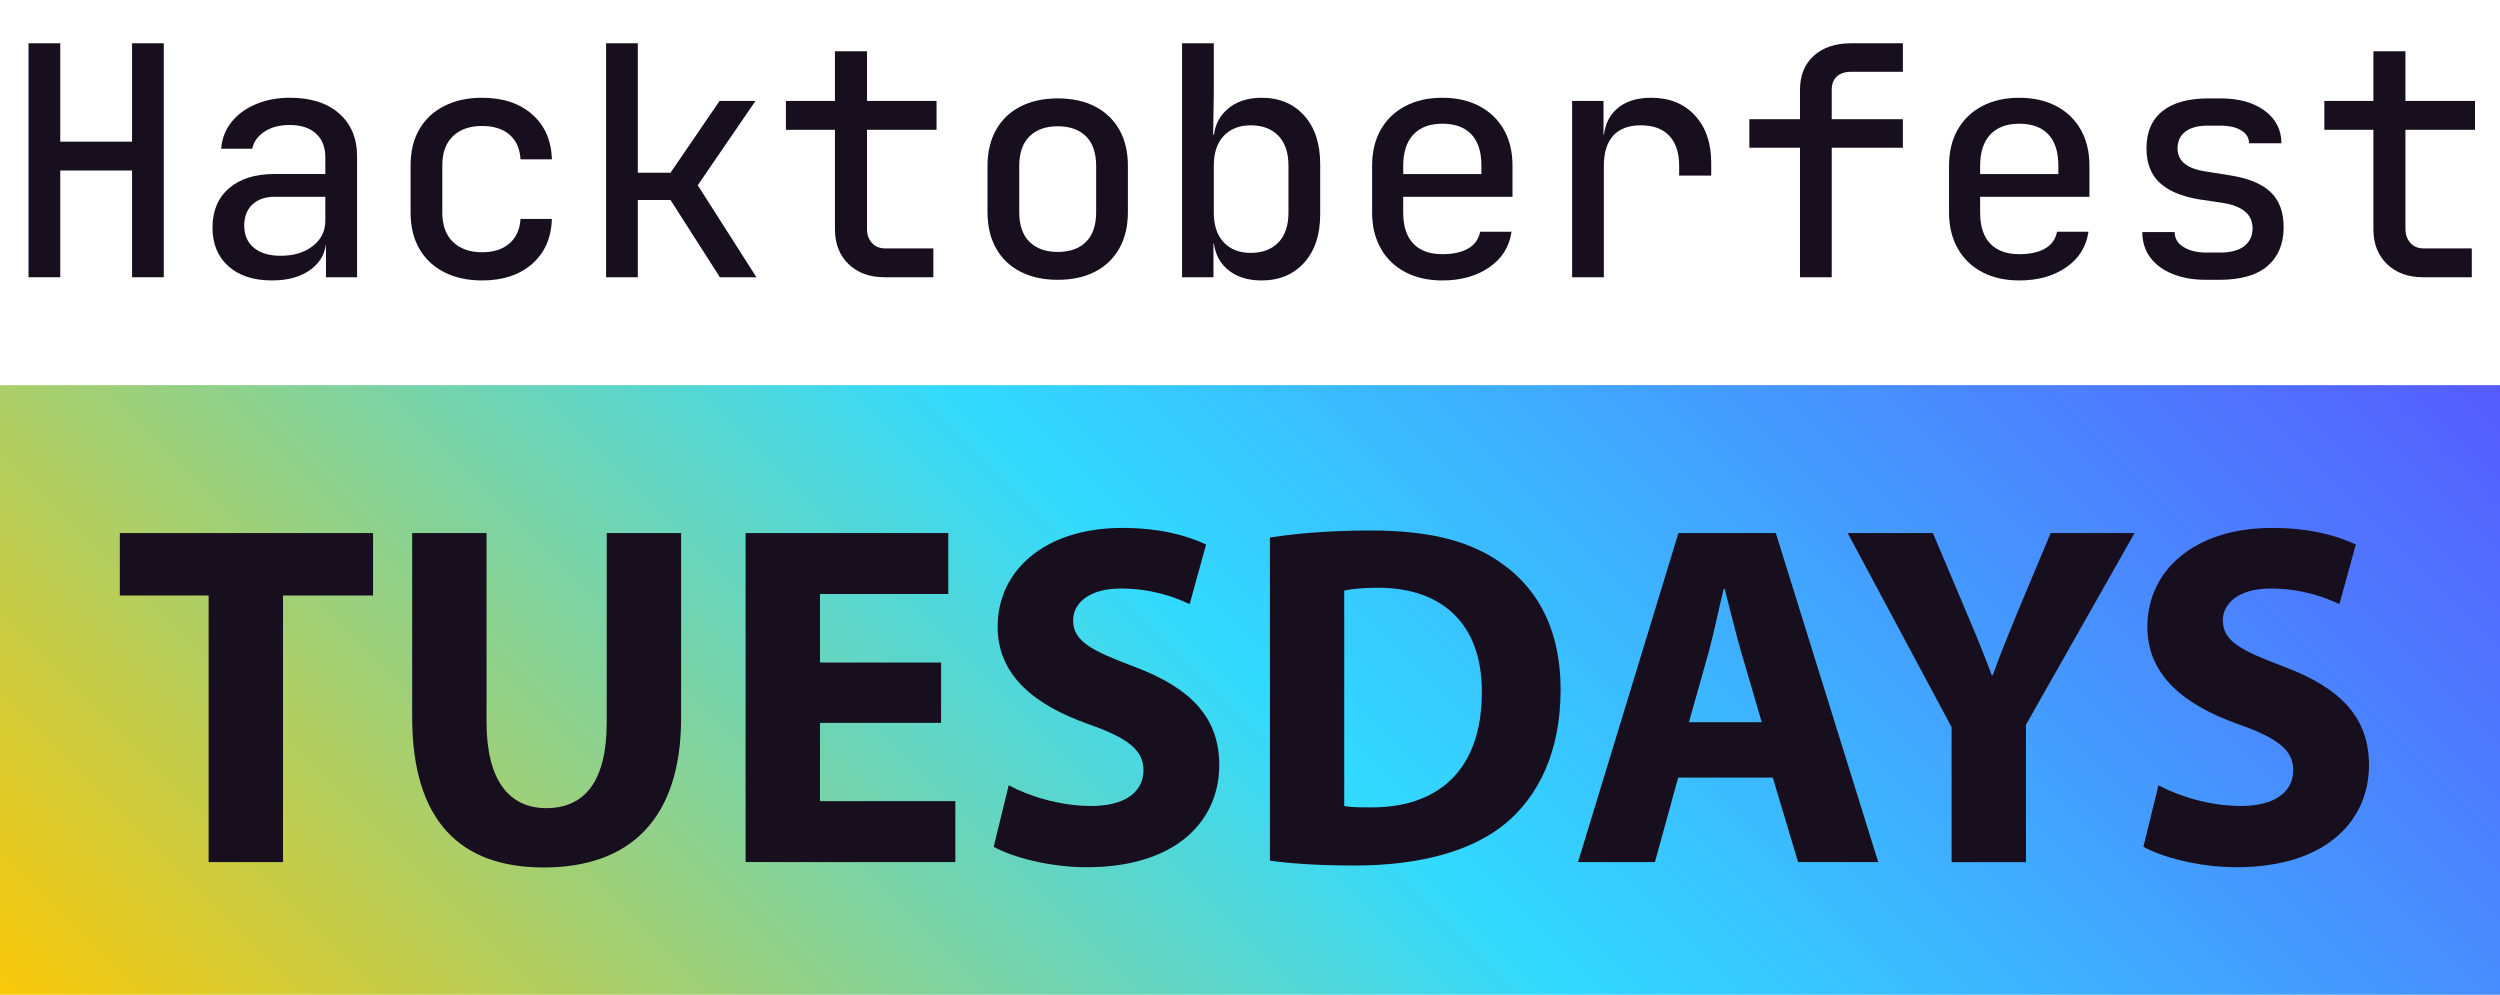
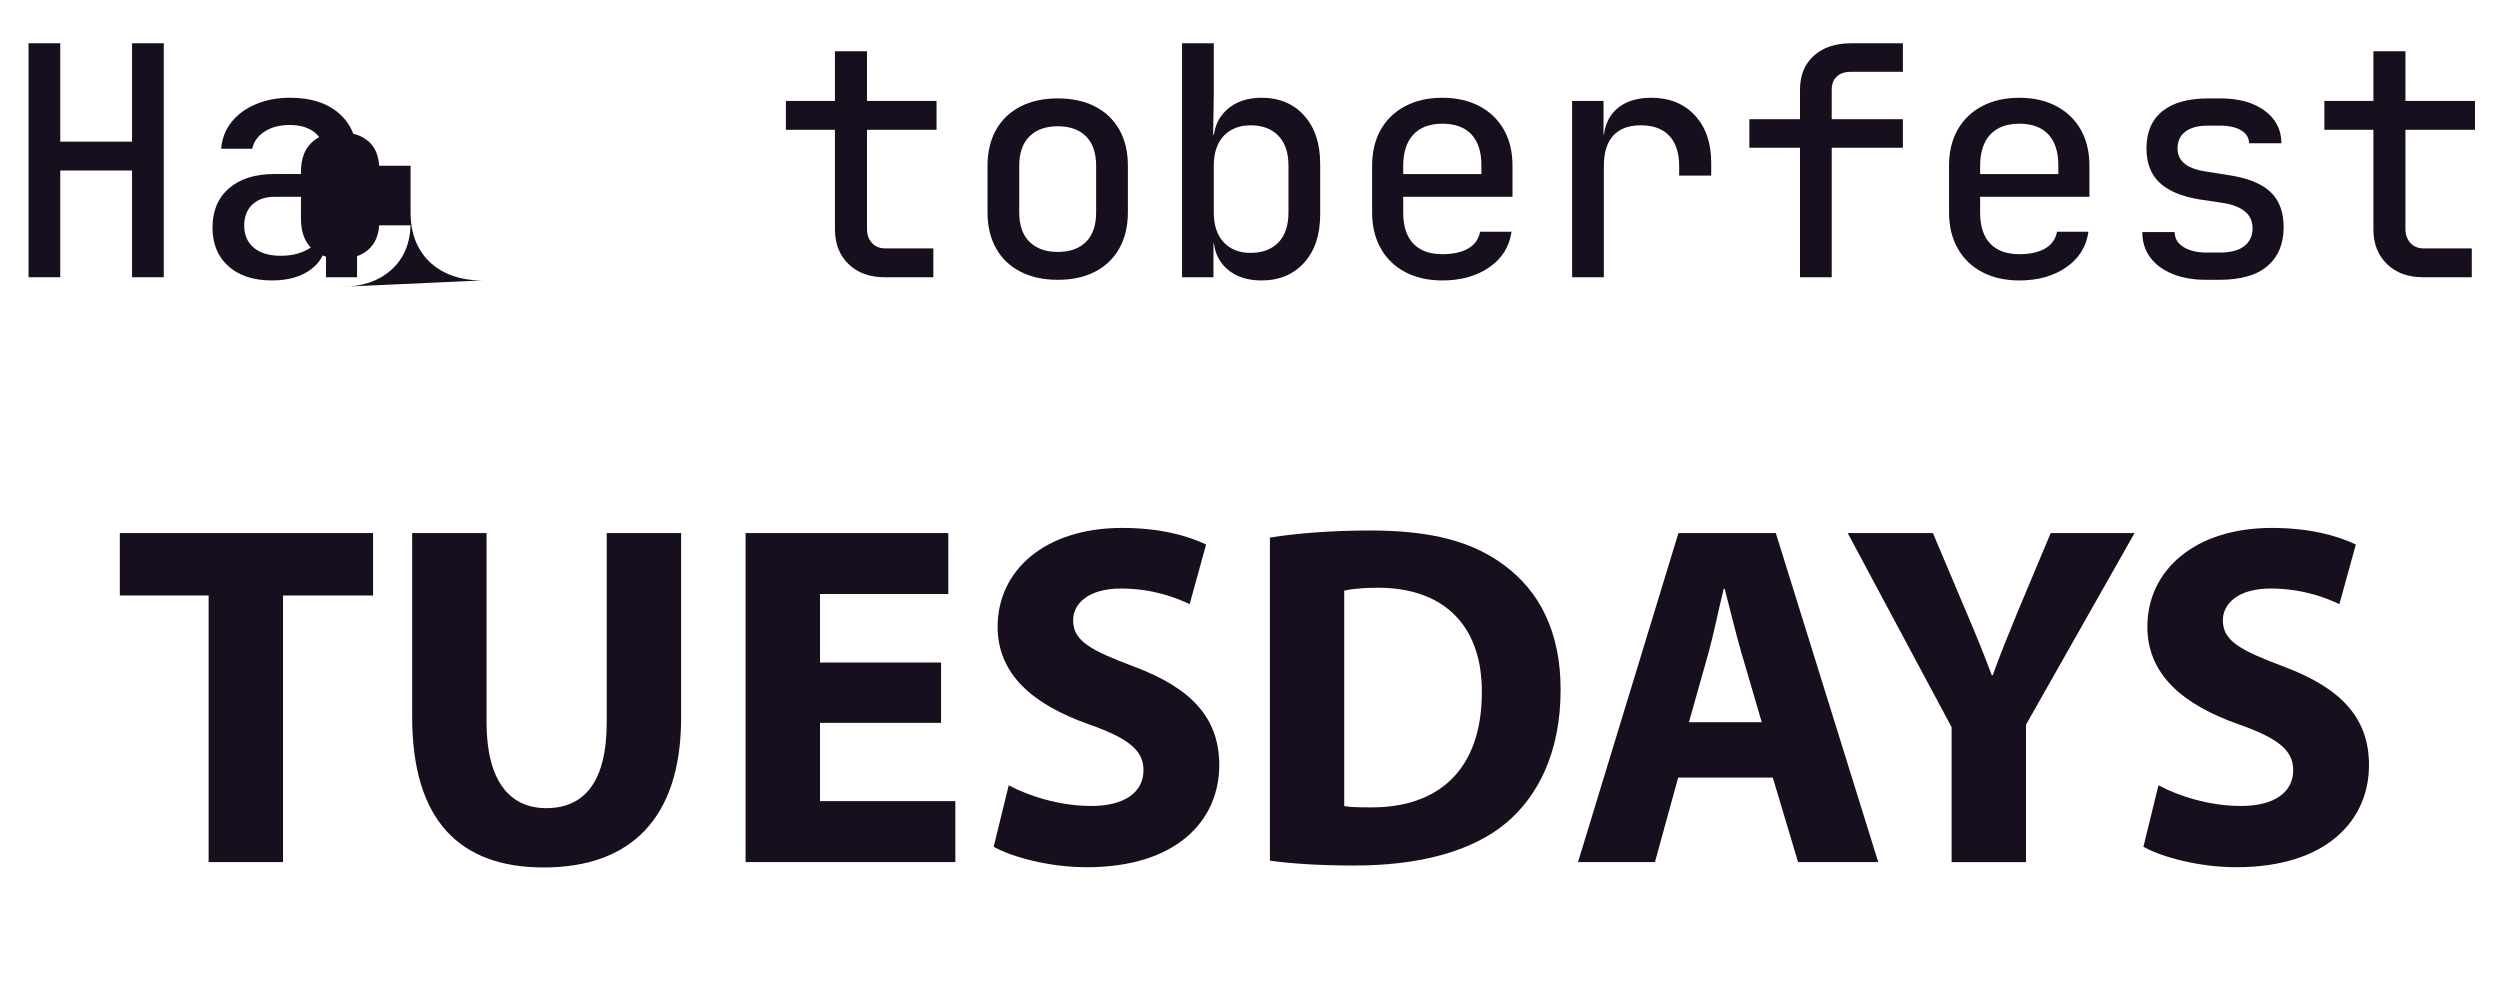
<svg xmlns="http://www.w3.org/2000/svg" id="a" viewBox="0 0 500 198.945">
  <defs>
    <style>.c{fill:url(#b);}.d{fill:#170f1e;}</style>
    <linearGradient id="b" x1="90.203" y1="297.784" x2="408.664" y2="-20.676" gradientTransform="matrix(1, 0, 0, 1, 0, 0)" gradientUnits="userSpaceOnUse">
      <stop offset="0" stop-color="#ffc700" />
      <stop offset=".505" stop-color="#32daff" />
      <stop offset="1" stop-color="#5759ff" />
    </linearGradient>
  </defs>
  <g>
    <path class="d" d="M5.705,55.449V8.653h6.346V28.333h14.359V8.653h6.346V55.449h-6.346v-21.347H12.052v21.347H5.705Z" />
    <path class="d" d="M54.423,56.09c-3.718,0-6.635-.95-8.75-2.853-2.115-1.9-3.173-4.476-3.173-7.725,0-3.333,1.1-5.95,3.301-7.853,2.201-1.9,5.202-2.853,9.007-2.853h10.257v-3.333c0-2.052-.631-3.643-1.891-4.775-1.261-1.132-3.003-1.699-5.224-1.699-2.009,0-3.686,.438-5.032,1.314s-2.169,2.019-2.468,3.43h-6.218c.17-2.052,.865-3.836,2.083-5.354,1.218-1.516,2.842-2.702,4.872-3.558,2.029-.854,4.305-1.282,6.827-1.282,4.145,0,7.414,1.048,9.808,3.142,2.393,2.095,3.59,4.958,3.59,8.59v24.167h-6.218v-6.538h-1.026l1.09-1.219c0,2.564-.994,4.605-2.981,6.122-1.987,1.518-4.605,2.275-7.853,2.275Zm1.731-4.936c2.606,0,4.744-.651,6.41-1.955,1.667-1.303,2.5-2.98,2.5-5.032v-4.808h-10.128c-1.881,0-3.365,.513-4.455,1.538-1.09,1.026-1.635,2.437-1.635,4.231,0,1.881,.641,3.355,1.923,4.423,1.282,1.068,3.077,1.603,5.385,1.603Z" />
-     <path class="d" d="M96.411,56.09c-2.864,0-5.375-.545-7.532-1.634-2.158-1.09-3.825-2.649-5-4.68-1.176-2.029-1.763-4.455-1.763-7.276v-9.358c0-2.863,.587-5.299,1.763-7.309,1.175-2.008,2.842-3.558,5-4.647,2.157-1.09,4.669-1.635,7.532-1.635,4.145,0,7.478,1.102,10,3.302,2.521,2.201,3.846,5.203,3.974,9.007h-6.282c-.128-2.137-.865-3.782-2.212-4.937-1.346-1.153-3.173-1.73-5.481-1.73-2.436,0-4.37,.673-5.801,2.02-1.432,1.346-2.147,3.301-2.147,5.865v9.423c0,2.564,.715,4.53,2.147,5.897,1.431,1.368,3.365,2.052,5.801,2.052,2.308,0,4.135-.587,5.481-1.763,1.346-1.175,2.083-2.81,2.212-4.904h6.282c-.128,3.805-1.453,6.806-3.974,9.007-2.522,2.201-5.855,3.301-10,3.301Z" />
-     <path class="d" d="M121.218,55.449V8.653h6.346v25.898h6.539l9.808-14.359h7.18l-11.539,16.859,11.731,18.397h-7.308l-9.872-15.449h-6.539v15.449h-6.346Z" />
+     <path class="d" d="M96.411,56.09c-2.864,0-5.375-.545-7.532-1.634-2.158-1.09-3.825-2.649-5-4.68-1.176-2.029-1.763-4.455-1.763-7.276v-9.358h-6.282c-.128-2.137-.865-3.782-2.212-4.937-1.346-1.153-3.173-1.73-5.481-1.73-2.436,0-4.37,.673-5.801,2.02-1.432,1.346-2.147,3.301-2.147,5.865v9.423c0,2.564,.715,4.53,2.147,5.897,1.431,1.368,3.365,2.052,5.801,2.052,2.308,0,4.135-.587,5.481-1.763,1.346-1.175,2.083-2.81,2.212-4.904h6.282c-.128,3.805-1.453,6.806-3.974,9.007-2.522,2.201-5.855,3.301-10,3.301Z" />
    <path class="d" d="M176.924,55.449c-2.992,0-5.396-.875-7.212-2.628-1.817-1.752-2.724-4.081-2.724-6.987V25.962h-9.808v-5.77h9.808V10.256h6.41v9.937h13.91v5.77h-13.91v19.808c0,1.154,.33,2.095,.994,2.82,.662,.728,1.548,1.09,2.66,1.09h9.616v5.77h-9.744Z" />
    <path class="d" d="M211.539,55.962c-2.864,0-5.353-.545-7.468-1.635-2.115-1.09-3.74-2.649-4.872-4.68-1.133-2.029-1.699-4.433-1.699-7.211v-9.231c0-2.777,.566-5.182,1.699-7.212,1.132-2.028,2.756-3.589,4.872-4.679,2.115-1.09,4.604-1.635,7.468-1.635,2.906,0,5.406,.545,7.5,1.635,2.093,1.09,3.707,2.639,4.84,4.647,1.132,2.009,1.699,4.401,1.699,7.18v9.295c0,2.778-.567,5.182-1.699,7.211-1.133,2.03-2.746,3.59-4.84,4.68-2.094,1.09-4.594,1.635-7.5,1.635Zm0-5.577c2.436,0,4.327-.673,5.673-2.019,1.346-1.347,2.019-3.323,2.019-5.93v-9.231c0-2.606-.673-4.583-2.019-5.93-1.346-1.346-3.237-2.019-5.673-2.019-2.394,0-4.274,.673-5.641,2.019-1.368,1.347-2.051,3.323-2.051,5.93v9.231c0,2.606,.683,4.583,2.051,5.93,1.367,1.346,3.247,2.019,5.641,2.019Z" />
    <path class="d" d="M252.308,56.09c-2.907,0-5.236-.79-6.987-2.371-1.753-1.581-2.628-3.739-2.628-6.475l1.346,1.475h-1.346v6.73h-6.282V8.653h6.346v10.129l-.128,8.141h1.41l-1.346,1.475c0-2.692,.886-4.84,2.66-6.442,1.773-1.603,4.092-2.404,6.955-2.404,3.547,0,6.388,1.187,8.526,3.559,2.136,2.371,3.205,5.608,3.205,9.711v10.064c0,4.061-1.069,7.276-3.205,9.647-2.137,2.372-4.979,3.558-8.526,3.558Zm-2.179-5.513c2.35,0,4.199-.694,5.545-2.083s2.019-3.387,2.019-5.994v-9.358c0-2.606-.673-4.604-2.019-5.994-1.346-1.389-3.195-2.083-5.545-2.083-2.266,0-4.061,.705-5.385,2.115-1.325,1.41-1.987,3.397-1.987,5.962v9.358c0,2.564,.662,4.552,1.987,5.962,1.324,1.41,3.119,2.115,5.385,2.115Z" />
    <path class="d" d="M288.462,56.09c-2.821,0-5.288-.556-7.404-1.666-2.115-1.111-3.75-2.692-4.904-4.744-1.154-2.051-1.731-4.444-1.731-7.18v-9.358c0-2.778,.577-5.182,1.731-7.212,1.154-2.029,2.789-3.6,4.904-4.712,2.115-1.11,4.583-1.667,7.404-1.667s5.289,.557,7.404,1.667c2.115,1.112,3.75,2.683,4.904,4.712,1.154,2.03,1.731,4.434,1.731,7.212v6.218h-21.859v3.141c0,2.735,.673,4.808,2.019,6.219,1.346,1.41,3.279,2.115,5.801,2.115,2.136,0,3.856-.374,5.16-1.122,1.303-.747,2.104-1.869,2.404-3.365h6.282c-.428,2.991-1.913,5.363-4.455,7.115-2.543,1.753-5.673,2.628-9.391,2.628Zm7.821-20.77v-2.243c0-2.692-.663-4.754-1.987-6.187-1.325-1.431-3.269-2.147-5.833-2.147-2.522,0-4.455,.728-5.801,2.18-1.346,1.454-2.019,3.526-2.019,6.219v1.666h16.154l-.513,.513Z" />
    <path class="d" d="M314.423,55.449V20.192h6.282v6.73h1.474l-1.474,1.475c0-2.777,.844-4.946,2.532-6.507,1.688-1.56,4.027-2.34,7.019-2.34,3.632,0,6.539,1.177,8.718,3.526,2.18,2.351,3.269,5.513,3.269,9.487v2.563h-6.41v-1.986c0-2.564-.652-4.552-1.955-5.962-1.304-1.41-3.216-2.115-5.737-2.115-2.394,0-4.221,.684-5.481,2.051-1.261,1.368-1.891,3.397-1.891,6.09v22.244h-6.346Z" />
    <path class="d" d="M360,55.449V29.552h-10.128v-5.706h10.128v-5.897c0-2.862,.918-5.128,2.756-6.795,1.837-1.666,4.337-2.5,7.5-2.5h10.321v5.705h-10.321c-1.24,0-2.202,.311-2.885,.93-.684,.62-1.026,1.507-1.026,2.66v5.897h14.231v5.706h-14.231v25.897h-6.346Z" />
    <path class="d" d="M403.846,56.09c-2.821,0-5.288-.556-7.404-1.666-2.115-1.111-3.75-2.692-4.904-4.744-1.154-2.051-1.731-4.444-1.731-7.18v-9.358c0-2.778,.577-5.182,1.731-7.212,1.154-2.029,2.789-3.6,4.904-4.712,2.115-1.11,4.583-1.667,7.404-1.667s5.289,.557,7.404,1.667c2.115,1.112,3.75,2.683,4.904,4.712,1.154,2.03,1.731,4.434,1.731,7.212v6.218h-21.859v3.141c0,2.735,.673,4.808,2.019,6.219,1.346,1.41,3.279,2.115,5.801,2.115,2.136,0,3.856-.374,5.16-1.122,1.303-.747,2.104-1.869,2.404-3.365h6.282c-.428,2.991-1.913,5.363-4.455,7.115-2.543,1.753-5.673,2.628-9.391,2.628Zm7.821-20.77v-2.243c0-2.692-.663-4.754-1.987-6.187-1.325-1.431-3.269-2.147-5.833-2.147-2.522,0-4.455,.728-5.801,2.18-1.346,1.454-2.019,3.526-2.019,6.219v1.666h16.154l-.513,.513Z" />
    <path class="d" d="M441.154,55.962c-2.479,0-4.679-.385-6.603-1.153-1.923-.77-3.42-1.869-4.487-3.302-1.069-1.432-1.603-3.13-1.603-5.097h6.474c0,1.282,.598,2.287,1.795,3.014,1.196,.727,2.713,1.09,4.551,1.09h2.692c2.18,0,3.814-.438,4.904-1.314,1.09-.876,1.635-2.04,1.635-3.494,0-1.452-.513-2.596-1.538-3.429-1.026-.834-2.5-1.399-4.423-1.699l-4.744-.705c-3.548-.598-6.186-1.72-7.917-3.365-1.731-1.645-2.596-3.921-2.596-6.827,0-3.247,1.058-5.727,3.173-7.437,2.115-1.708,5.181-2.563,9.199-2.563h2.436c3.675,0,6.624,.823,8.846,2.468,2.221,1.646,3.333,3.814,3.333,6.507h-6.474c0-1.068-.513-1.924-1.539-2.564s-2.458-.962-4.295-.962h-2.436c-1.923,0-3.409,.396-4.455,1.187-1.048,.791-1.571,1.913-1.571,3.365,0,2.436,1.752,3.953,5.257,4.551l4.808,.77c3.846,.556,6.667,1.667,8.462,3.334,1.795,1.666,2.692,4.038,2.692,7.115,0,3.291-1.069,5.865-3.205,7.725-2.137,1.858-5.364,2.788-9.68,2.788h-2.692Z" />
    <path class="d" d="M484.616,55.449c-2.992,0-5.396-.875-7.212-2.628-1.817-1.752-2.725-4.081-2.725-6.987V25.962h-9.808v-5.77h9.808V10.256h6.41v9.937h13.911v5.77h-13.911v19.808c0,1.154,.331,2.095,.994,2.82,.662,.728,1.549,1.09,2.66,1.09h9.615v5.77h-9.744Z" />
  </g>
  <g>
-     <rect class="c" x="0" y="77.03" width="500" height="121.915" />
    <g>
      <path class="d" d="M41.725,119.101H23.964v-12.49h50.651v12.49h-18.011v53.318h-14.879v-53.318Z" />
      <path class="d" d="M97.31,106.61v37.848c0,11.369,4.371,17.17,11.925,17.17,7.816,0,12.11-5.51,12.11-17.17v-37.848h14.879v36.932c0,20.303-10.266,29.951-27.489,29.951-16.613,0-26.304-9.215-26.304-30.129v-36.754h14.879Z" />
      <path class="d" d="M188.213,144.579h-24.216v15.652h27.071v12.188h-41.95V106.61h40.542v12.188h-25.663v13.709h24.216v12.072Z" />
      <path class="d" d="M201.743,157.06c3.941,2.115,10.131,4.133,16.495,4.133,6.834,0,10.457-2.836,10.457-7.168,0-4.041-3.139-6.422-11.018-9.199-10.979-3.893-18.153-9.875-18.153-19.488,0-11.221,9.421-19.752,24.893-19.752,7.504,0,12.922,1.49,16.804,3.311l-3.289,11.934c-2.61-1.244-7.347-3.125-13.737-3.125-6.48,0-9.573,3-9.573,6.365,0,4.18,3.645,6.027,12.182,9.252,11.652,4.355,17.047,10.402,17.047,19.707,0,10.986-8.413,20.416-26.53,20.416-7.459,0-14.921-2.027-18.588-4.09l3.009-12.295Z" />
      <path class="d" d="M253.984,107.513c5.476-.889,12.606-1.416,20.063-1.416,12.486,0,20.643,2.303,26.947,7.062,6.837,5.104,11.128,13.129,11.128,24.764,0,12.611-4.561,21.332-10.883,26.66-6.921,5.77-17.525,8.521-30.353,8.521-7.734,0-13.245-.463-16.902-.971V107.513Zm14.86,53.705c1.299,.242,3.375,.258,5.19,.258,13.478,.115,22.336-7.33,22.336-23.064,.031-13.674-7.974-20.863-20.768-20.863-3.254,0-5.442,.277-6.758,.568v43.102Z" />
      <path class="d" d="M335.633,155.522l-4.644,16.896h-15.386l20.085-65.809h19.473l20.488,65.809h-16.032l-5.06-16.896h-18.923Zm16.718-11.086l-4.099-13.986c-1.13-3.891-2.297-8.822-3.307-12.672h-.206c-.966,3.871-1.958,8.867-3.013,12.689l-3.936,13.969h14.56Z" />
      <path class="d" d="M390.321,172.419v-26.98l-20.785-38.828h17.044l6.694,15.832c2.018,4.729,3.462,8.248,5.077,12.604h.195c1.468-4.1,3.051-7.959,4.959-12.619l6.633-15.816h16.774l-21.713,38.33v27.479h-14.879Z" />
      <path class="d" d="M431.69,157.06c3.941,2.115,10.131,4.133,16.495,4.133,6.834,0,10.457-2.836,10.457-7.168,0-4.041-3.139-6.422-11.018-9.199-10.979-3.893-18.153-9.875-18.153-19.488,0-11.221,9.421-19.752,24.894-19.752,7.504,0,12.922,1.49,16.804,3.311l-3.289,11.934c-2.61-1.244-7.347-3.125-13.737-3.125-6.48,0-9.573,3-9.573,6.365,0,4.18,3.645,6.027,12.182,9.252,11.652,4.355,17.047,10.402,17.047,19.707,0,10.986-8.413,20.416-26.53,20.416-7.459,0-14.921-2.027-18.588-4.09l3.009-12.295Z" />
    </g>
  </g>
</svg>